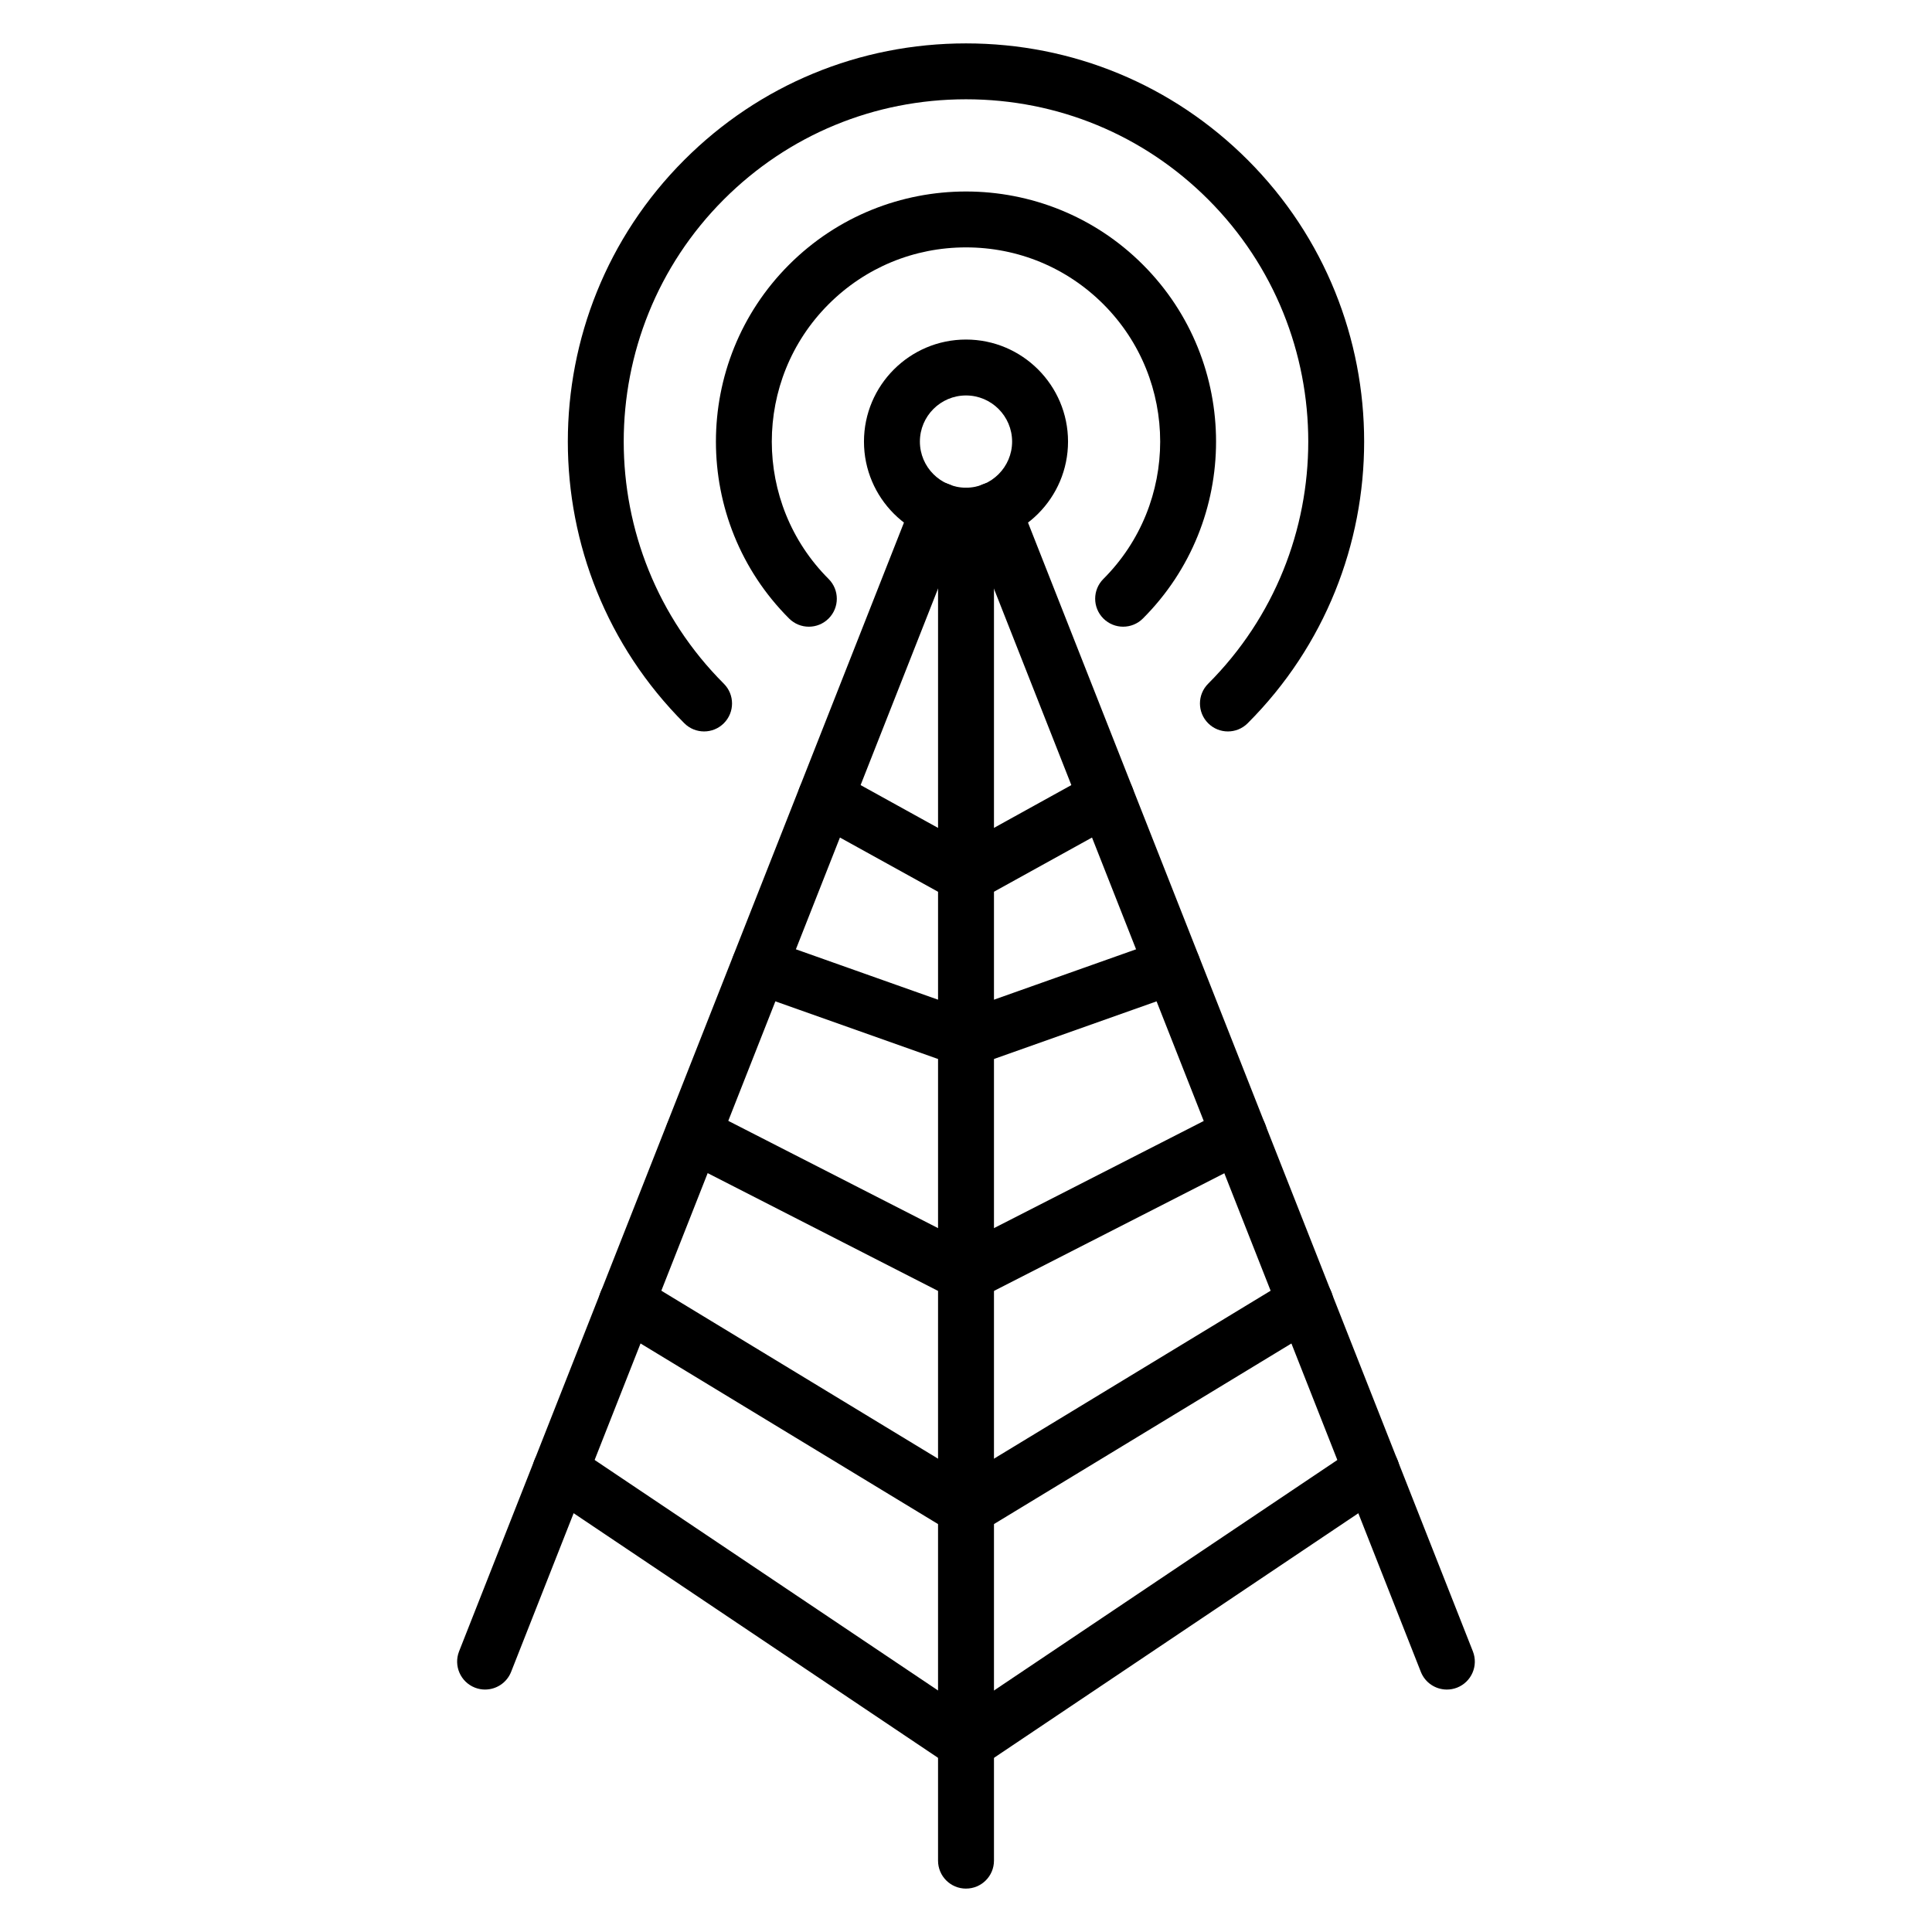
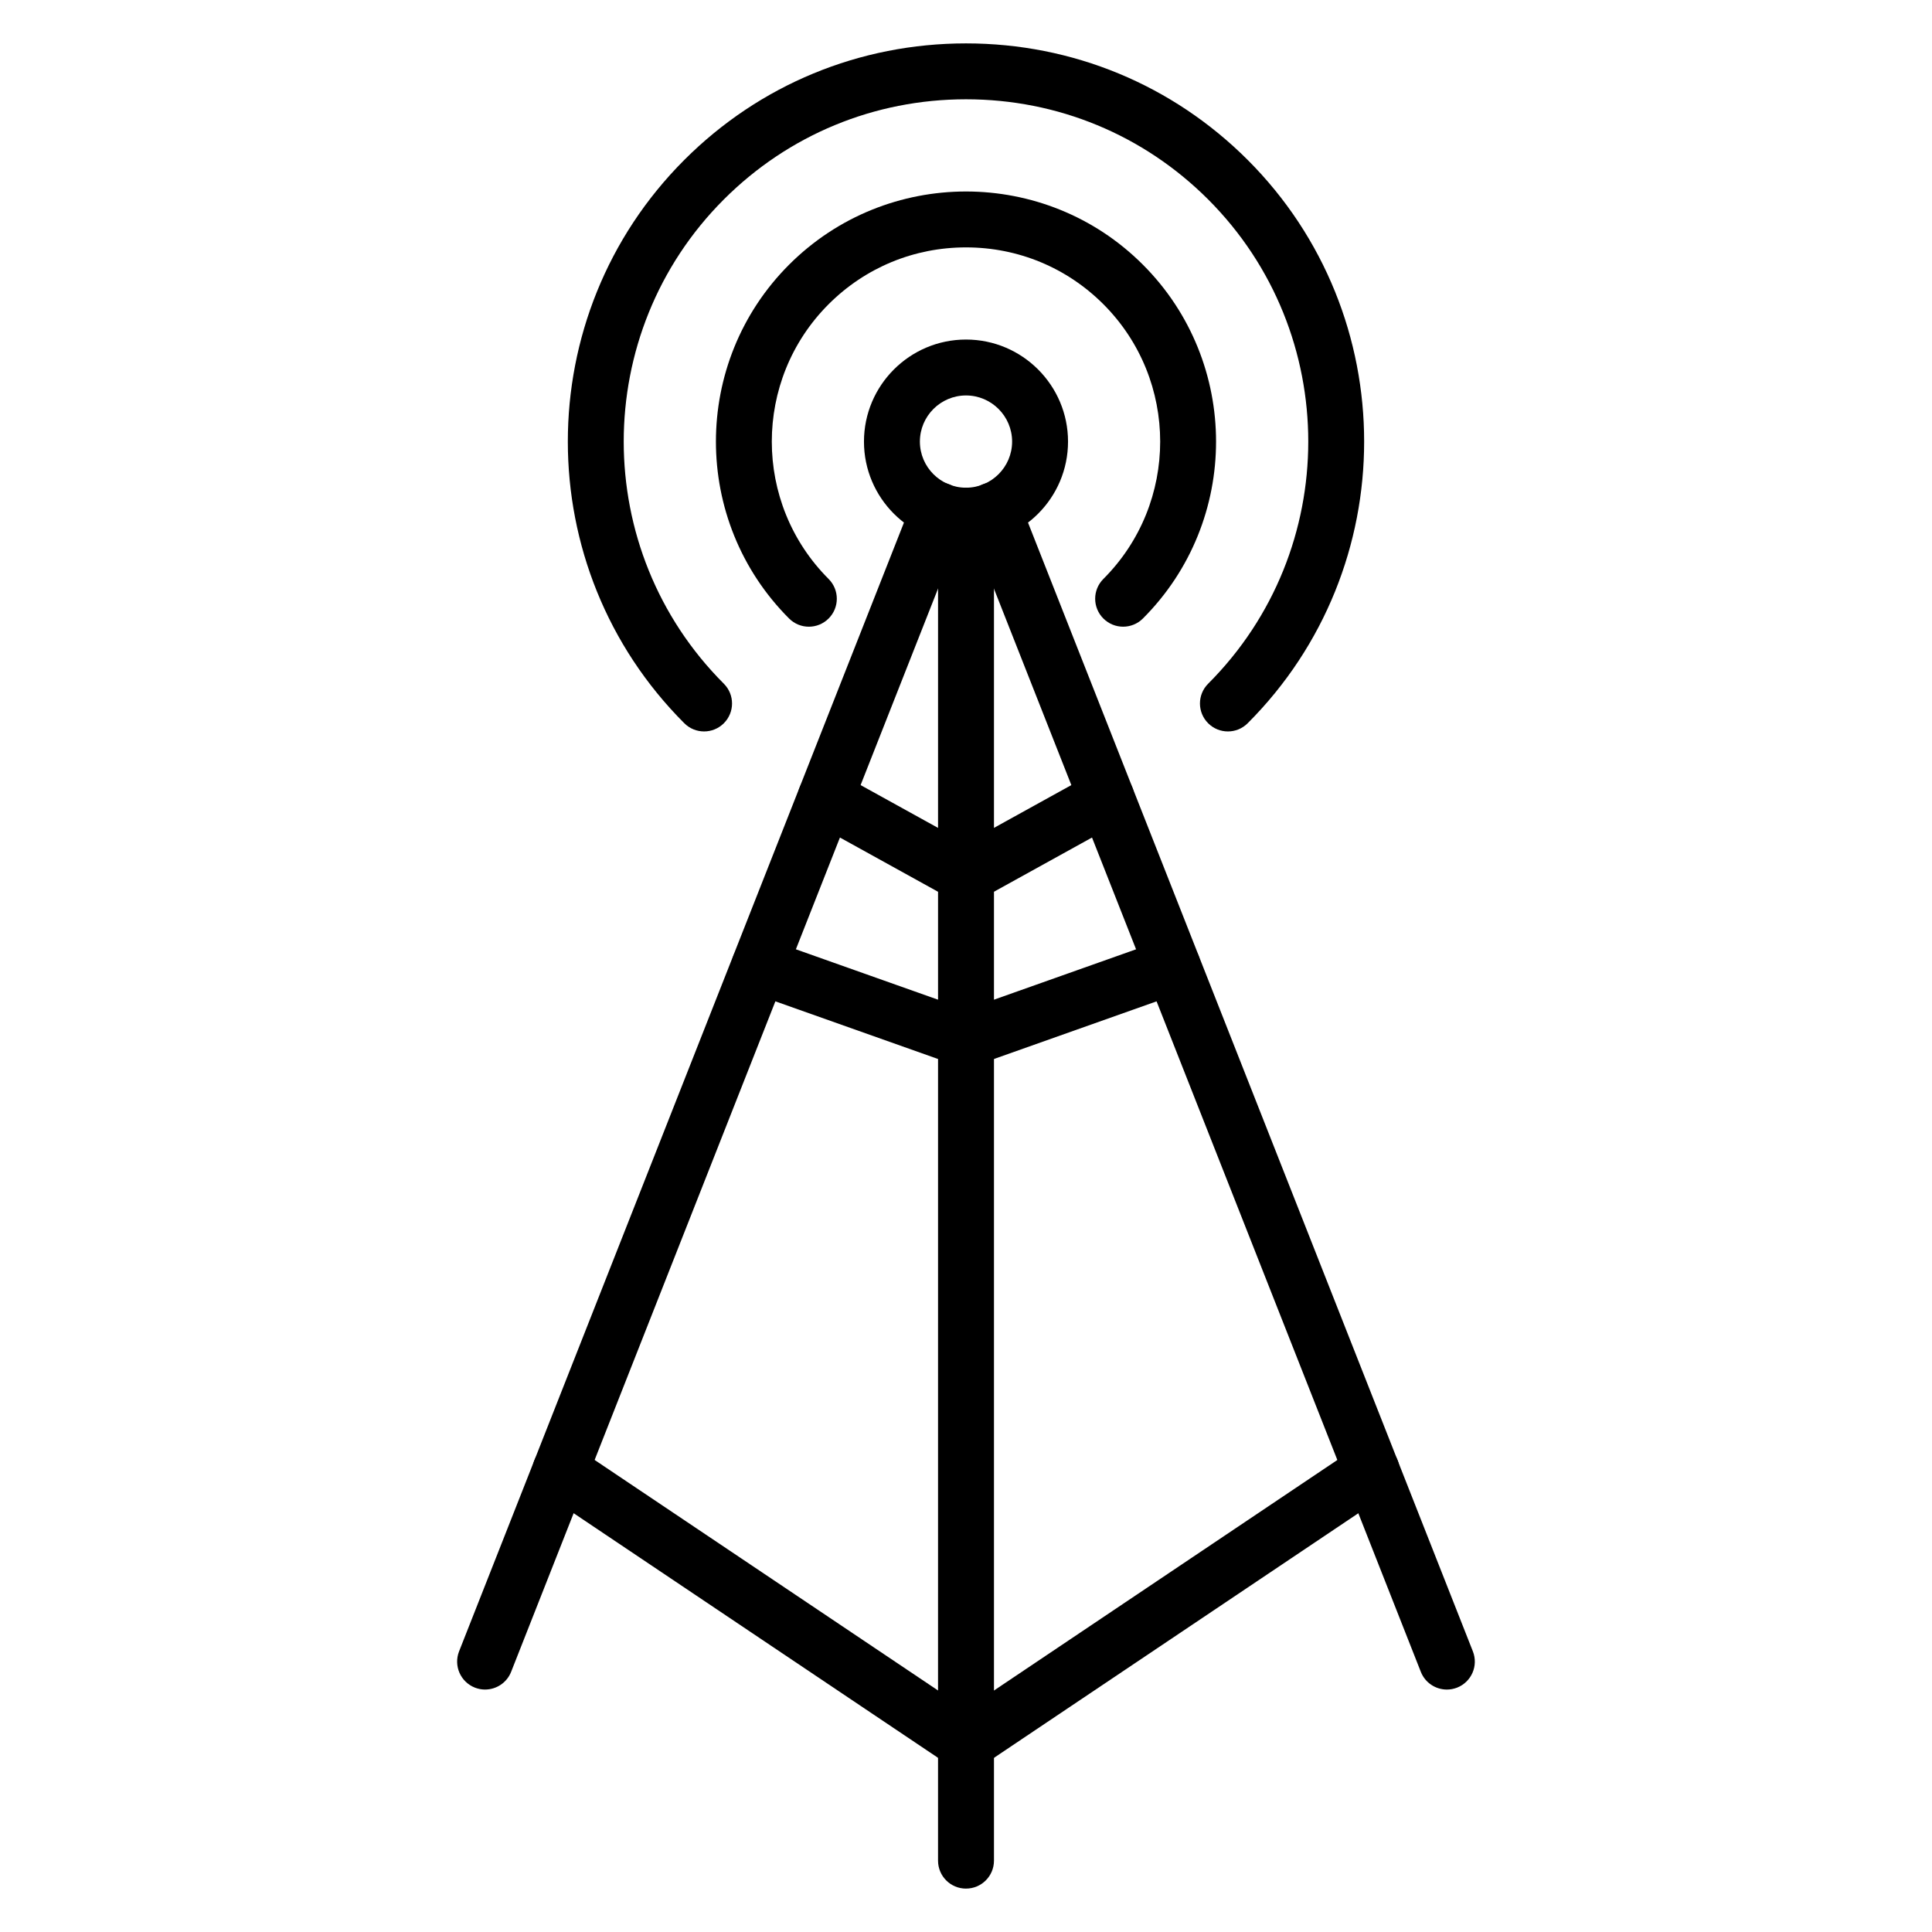
<svg xmlns="http://www.w3.org/2000/svg" fill="#000000" width="800px" height="800px" version="1.1" viewBox="144 144 512 512">
  <g>
    <path d="m469.41 337.84c-1.895 0-3.793-0.723-5.238-2.172-2.894-2.894-2.894-7.582 0-10.477 35.375-35.379 35.375-92.961 0-128.34-17.113-17.113-39.902-26.539-64.172-26.539-24.273 0-47.059 9.426-64.172 26.539-35.379 35.379-35.379 92.961 0 128.34 2.894 2.894 2.894 7.582 0 10.477s-7.582 2.894-10.477 0c-41.16-41.16-41.16-108.13 0-149.29 19.902-19.91 46.414-30.879 74.648-30.879 28.227 0 54.734 10.969 74.648 30.879 41.156 41.16 41.156 108.13 0 149.29-1.445 1.449-3.344 2.172-5.238 2.172z" />
    <path d="m441.64 310.08c-1.895 0-3.793-0.723-5.238-2.172-2.894-2.894-2.894-7.582 0-10.477 20.078-20.078 20.078-52.738 0-72.816-9.711-9.707-22.641-15.055-36.406-15.055-13.762 0-26.691 5.348-36.402 15.059-20.078 20.078-20.078 52.738 0 72.816 2.894 2.894 2.894 7.582 0 10.477-2.894 2.894-7.582 2.894-10.477 0-25.852-25.852-25.852-67.918 0-93.77 25.852-25.859 67.926-25.859 93.762 0 25.852 25.852 25.852 67.918 0 93.77-1.445 1.445-3.344 2.168-5.238 2.168z" />
    <path d="m400 288.07c-14.914 0-27.039-12.125-27.039-27.039 0-14.914 12.125-27.047 27.039-27.047 14.91 0 27.039 12.133 27.039 27.047-0.004 14.91-12.129 27.039-27.039 27.039zm0-39.27c-6.734 0-12.219 5.484-12.219 12.227 0 6.734 5.484 12.219 12.219 12.219s12.219-5.484 12.219-12.219c0-6.742-5.484-12.227-12.219-12.227z" />
    <path d="m527.43 591.75c-2.953 0-5.746-1.781-6.894-4.695l-120.25-305.11c-1.496-3.805 0.367-8.105 4.184-9.609 3.793-1.477 8.105 0.367 9.609 4.184l120.25 305.11c1.496 3.805-0.367 8.105-4.184 9.609-0.891 0.344-1.809 0.512-2.715 0.512z" />
    <path d="m272.56 591.75c-0.906 0-1.824-0.168-2.715-0.516-3.812-1.504-5.68-5.801-4.184-9.609l120.25-305.11c1.504-3.812 5.809-5.656 9.609-4.184 3.812 1.504 5.68 5.801 4.184 9.609l-120.25 305.11c-1.148 2.914-3.941 4.695-6.894 4.695z" />
    <path d="m400 644.5c-4.094 0-7.41-3.312-7.41-7.41l0.004-356.43c0-4.094 3.312-7.41 7.41-7.41 4.094 0 7.41 3.312 7.41 7.41v356.43c-0.004 4.094-3.316 7.406-7.414 7.406z" />
    <path d="m400 383.37c-1.238 0-2.469-0.312-3.582-0.926l-37.191-20.562c-3.582-1.984-4.883-6.488-2.902-10.062 1.984-3.59 6.488-4.883 10.062-2.902l33.613 18.578 33.609-18.582c3.59-1.996 8.082-0.672 10.062 2.902 1.984 3.574 0.68 8.082-2.902 10.062l-37.191 20.562c-1.113 0.621-2.344 0.93-3.578 0.93z" />
    <path d="m400 426.82c-0.84 0-1.672-0.145-2.473-0.426l-54.75-19.406c-3.856-1.367-5.875-5.602-4.508-9.457 1.367-3.863 5.613-5.883 9.457-4.508l52.273 18.531 52.273-18.531c3.836-1.367 8.09 0.645 9.457 4.508 1.367 3.856-0.652 8.09-4.508 9.457l-54.75 19.406c-0.805 0.281-1.637 0.426-2.473 0.426z" />
-     <path d="m400 488.98c-1.156 0-2.316-0.27-3.371-0.809l-72.309-36.973c-3.648-1.867-5.086-6.332-3.227-9.969 1.867-3.641 6.352-5.07 9.969-3.227l68.938 35.25 69.012-35.25c3.648-1.852 8.109-0.406 9.969 3.227 1.859 3.648 0.414 8.109-3.227 9.969l-72.383 36.973c-1.059 0.543-2.215 0.809-3.371 0.809z" />
-     <path d="m400 551.14c-1.332 0-2.664-0.363-3.844-1.078l-89.941-54.605c-3.5-2.121-4.617-6.68-2.488-10.172 2.113-3.5 6.68-4.617 10.172-2.488l86.102 52.266 86.102-52.27c3.5-2.121 8.055-1.012 10.172 2.488 2.129 3.496 1.012 8.055-2.488 10.172l-89.941 54.605c-1.184 0.719-2.516 1.082-3.844 1.082z" />
    <path d="m400 613.3c-1.441 0-2.879-0.418-4.133-1.258l-107.5-72.164c-3.394-2.277-4.297-6.879-2.019-10.281 2.273-3.394 6.879-4.312 10.281-2.019l103.38 69.395 103.37-69.395c3.394-2.293 8.008-1.375 10.281 2.019 2.277 3.402 1.375 8.004-2.019 10.281l-107.5 72.164c-1.25 0.84-2.691 1.258-4.129 1.258z" />
  </g>
</svg>